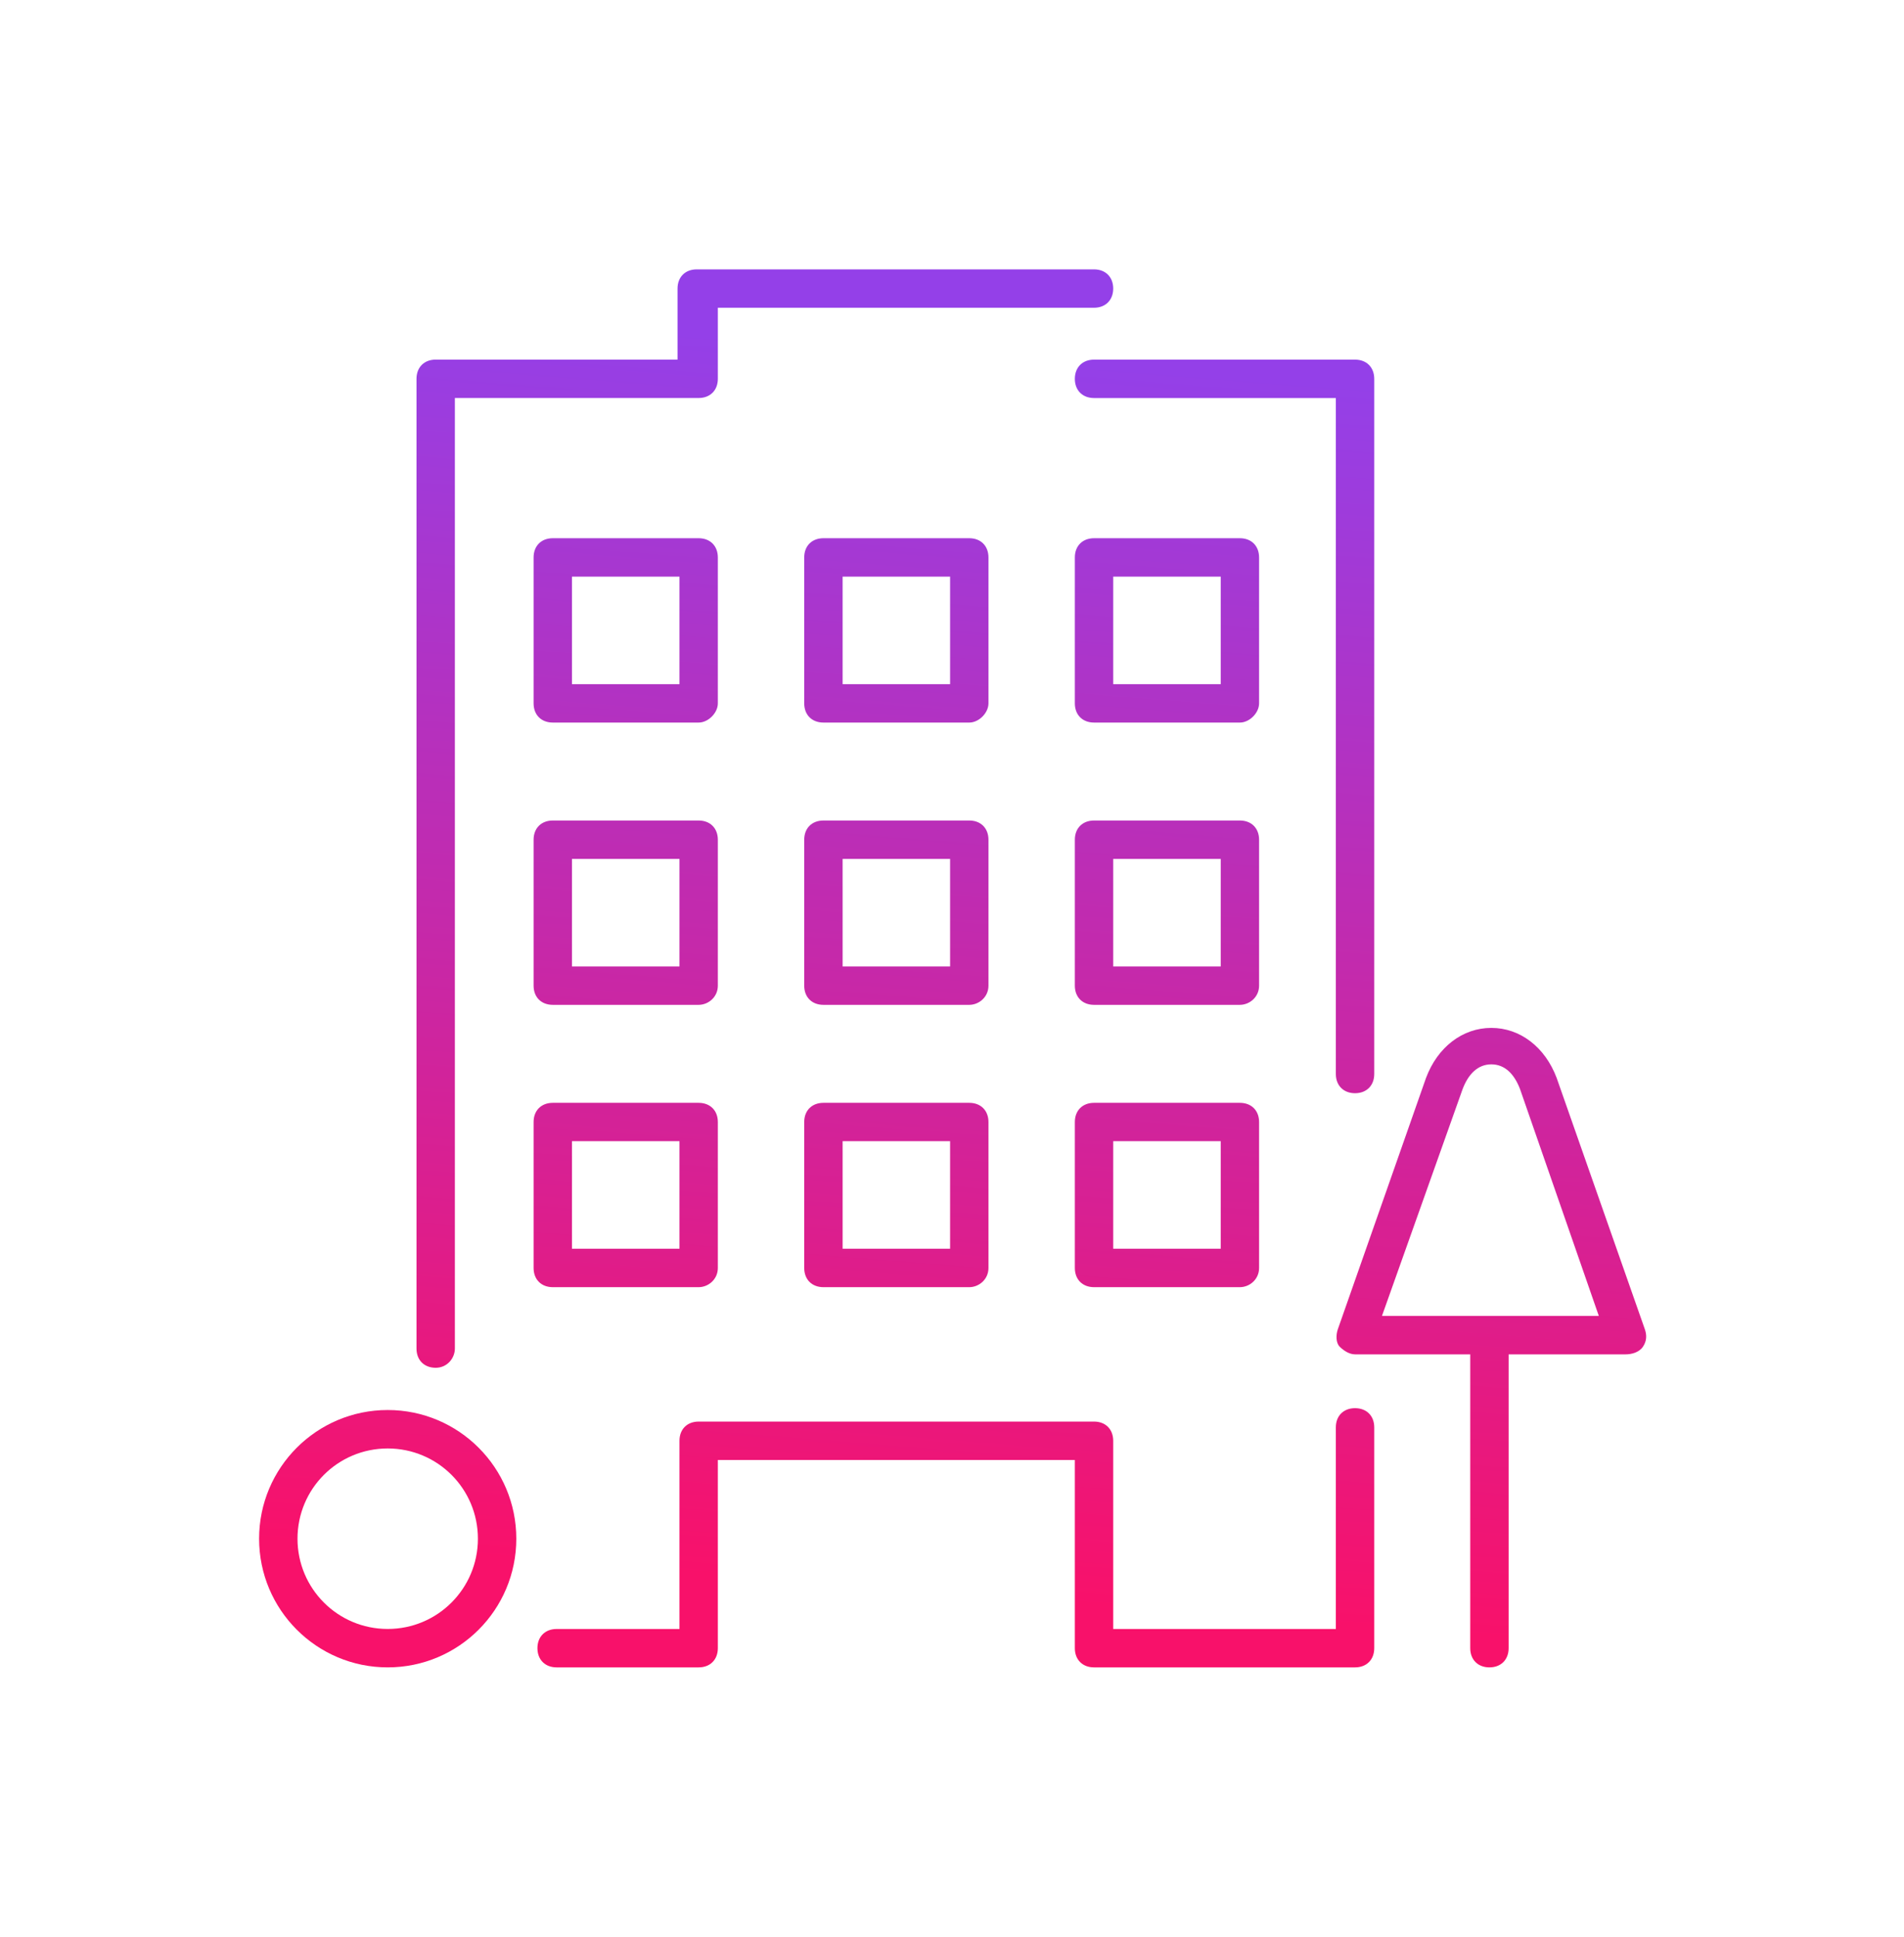
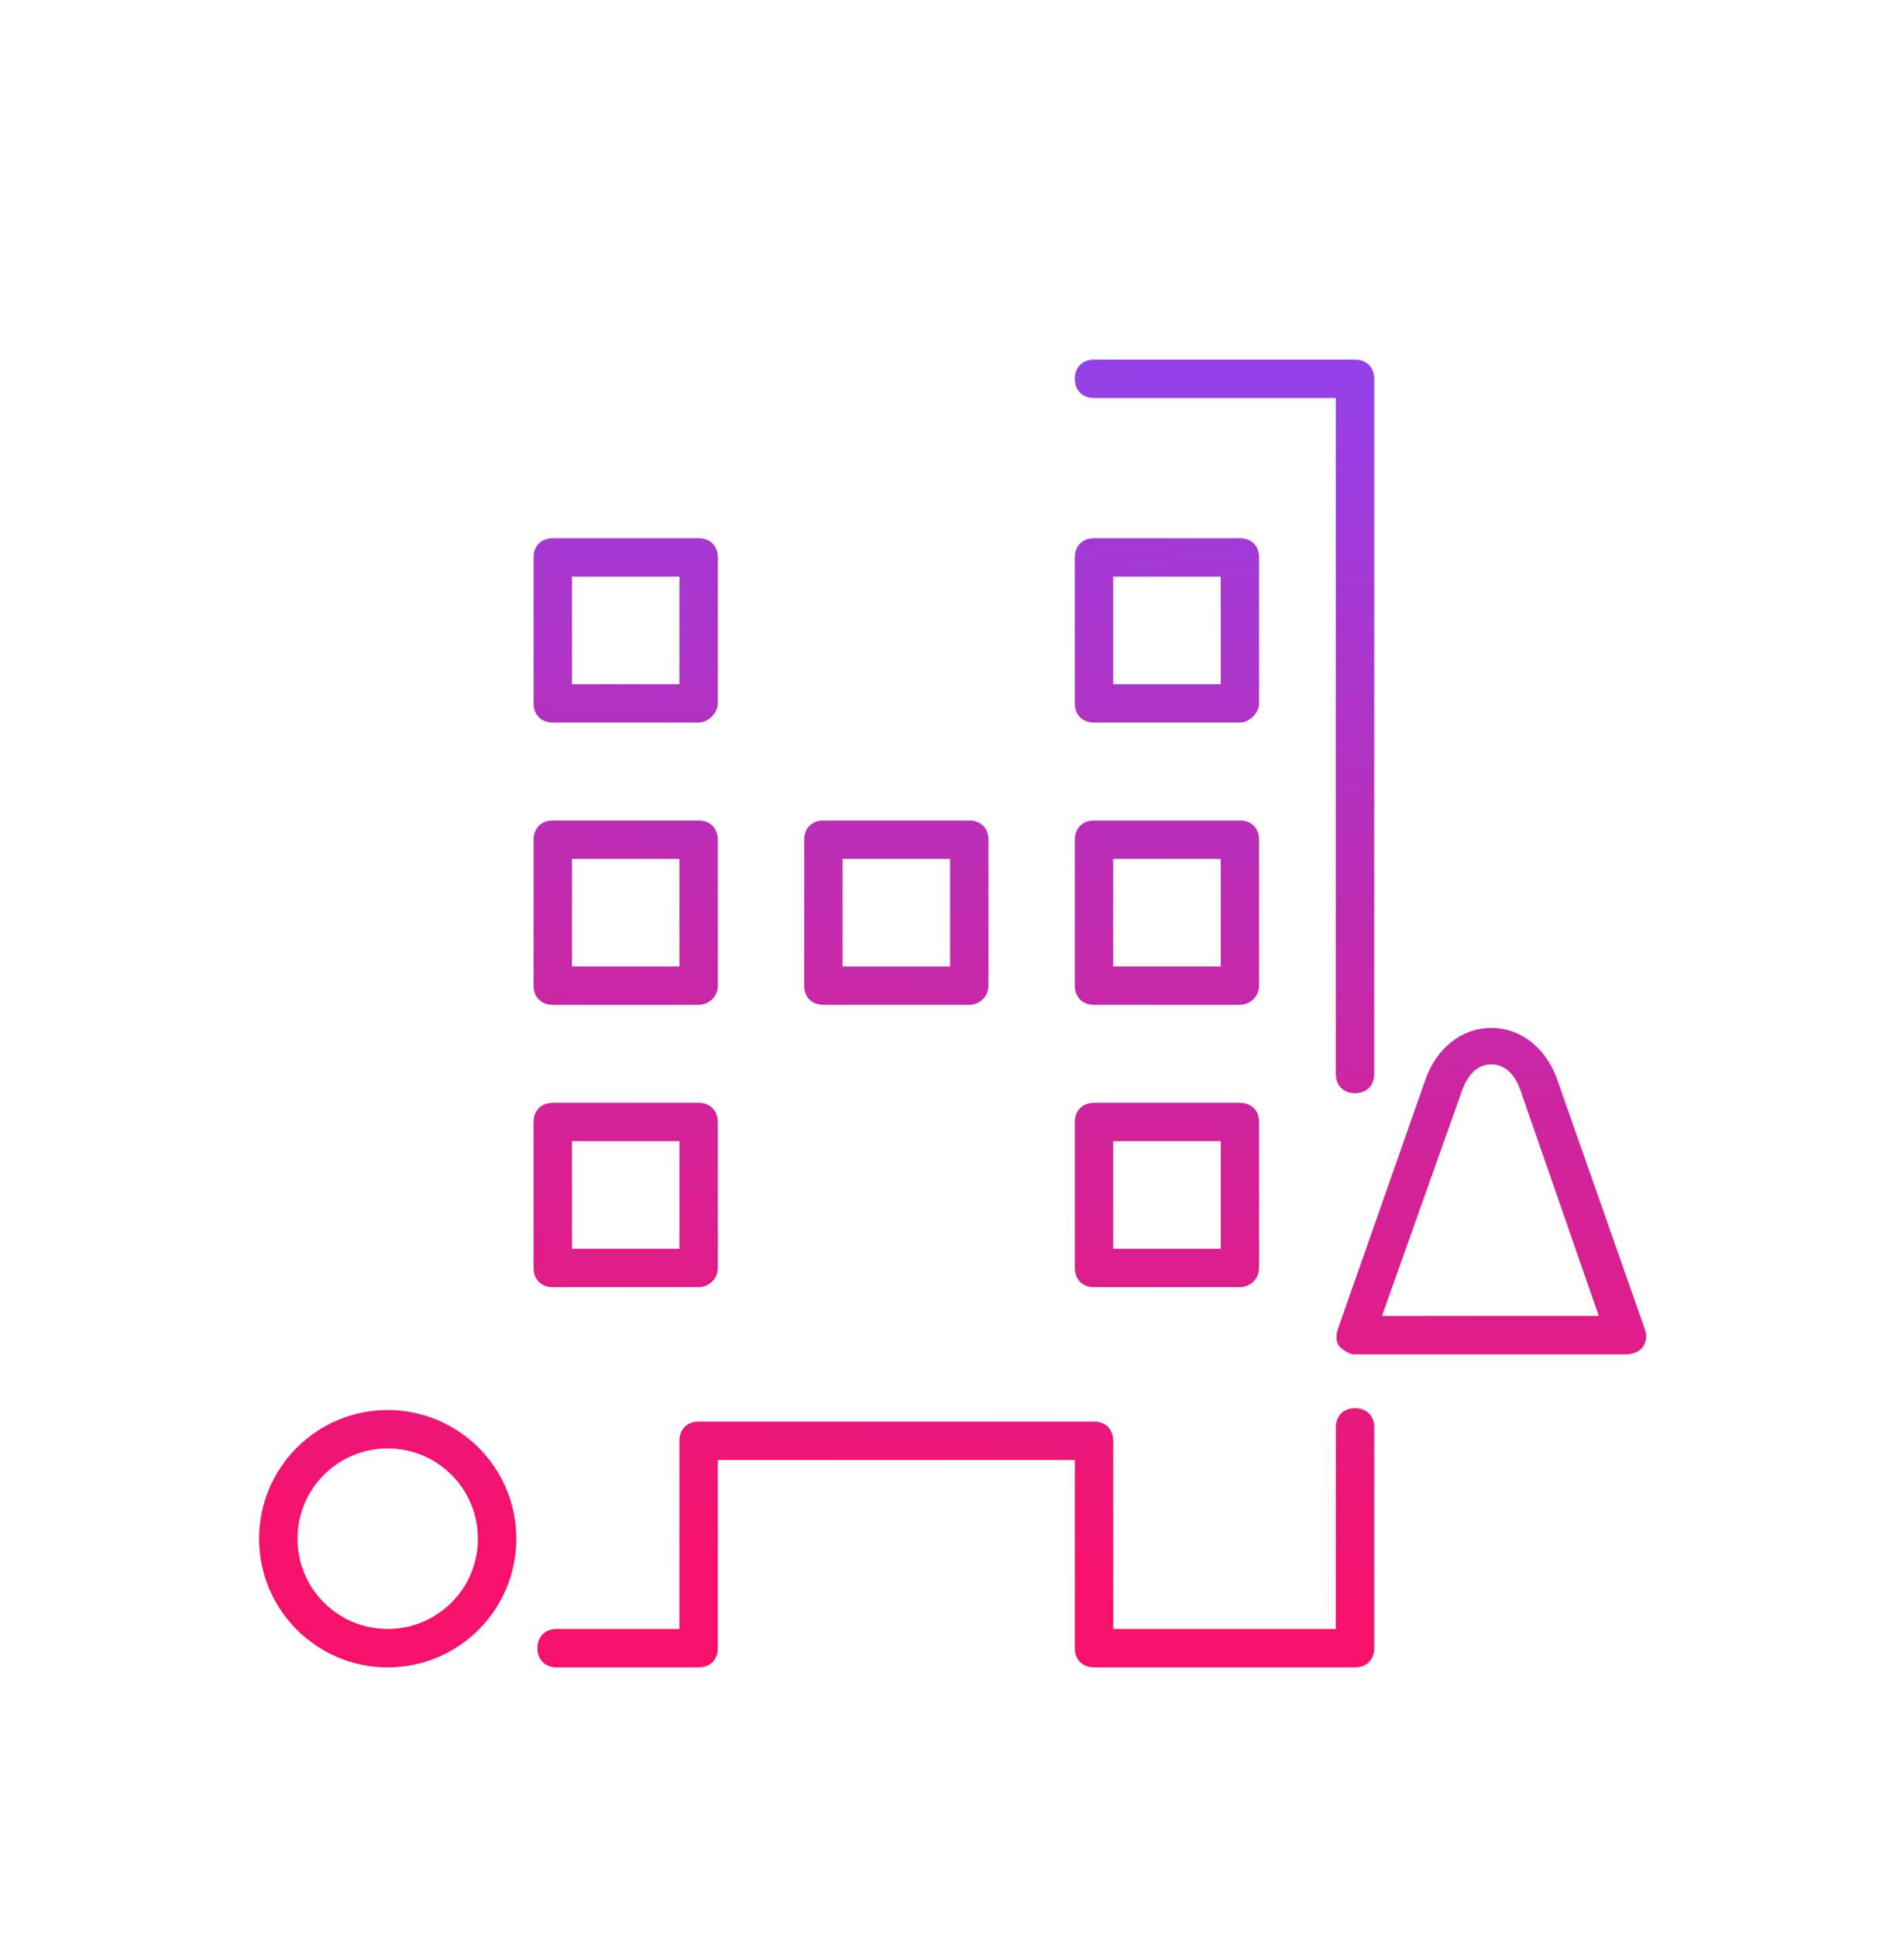
<svg xmlns="http://www.w3.org/2000/svg" fill="none" height="61" viewBox="0 0 60 61" width="60">
  <path d="M42.701 52.516H34.476C34.113 52.516 33.871 52.274 33.871 51.911V45.984H22.621V51.911C22.621 52.274 22.379 52.516 22.016 52.516H17.541C17.178 52.516 16.936 52.274 16.936 51.911C16.936 51.549 17.178 51.307 17.541 51.307H21.412V45.379C21.412 45.016 21.653 44.774 22.016 44.774H34.476C34.838 44.774 35.08 45.016 35.08 45.379V51.307H42.096V44.956C42.096 44.593 42.338 44.352 42.701 44.352C43.064 44.352 43.306 44.593 43.306 44.956V51.911C43.306 52.274 43.064 52.516 42.701 52.516Z" fill="url(#paint0_linear_12324_728)" />
  <path d="M42.701 34.432C42.338 34.432 42.096 34.19 42.096 33.827V12.537H34.476C34.113 12.537 33.871 12.295 33.871 11.932C33.871 11.569 34.113 11.327 34.476 11.327H42.701C43.064 11.327 43.306 11.569 43.306 11.932V33.827C43.306 34.19 43.064 34.432 42.701 34.432Z" fill="url(#paint1_linear_12324_728)" />
-   <path d="M13.73 43.08C13.367 43.08 13.125 42.838 13.125 42.475V11.931C13.125 11.568 13.367 11.326 13.73 11.326H21.351V9.088C21.351 8.726 21.593 8.484 21.955 8.484H34.476C34.838 8.484 35.08 8.726 35.08 9.088C35.08 9.451 34.838 9.693 34.476 9.693H22.621V11.931C22.621 12.294 22.379 12.536 22.016 12.536H14.334V42.475C14.334 42.778 14.092 43.08 13.73 43.08Z" fill="url(#paint2_linear_12324_728)" />
-   <path d="M30.545 22.758H25.948C25.585 22.758 25.343 22.516 25.343 22.153V17.557C25.343 17.194 25.585 16.952 25.948 16.952H30.545C30.907 16.952 31.149 17.194 31.149 17.557V22.153C31.149 22.456 30.846 22.758 30.545 22.758ZM26.553 21.549H29.94V18.162H26.553V21.549Z" fill="url(#paint3_linear_12324_728)" />
  <path d="M30.545 31.649H25.948C25.585 31.649 25.343 31.407 25.343 31.045V26.448C25.343 26.085 25.585 25.843 25.948 25.843H30.545C30.907 25.843 31.149 26.085 31.149 26.448V31.045C31.149 31.407 30.846 31.649 30.545 31.649ZM26.553 30.44H29.94V27.053H26.553V30.44Z" fill="url(#paint4_linear_12324_728)" />
-   <path d="M30.545 40.541H25.948C25.585 40.541 25.343 40.299 25.343 39.936V35.339C25.343 34.977 25.585 34.735 25.948 34.735H30.545C30.907 34.735 31.149 34.977 31.149 35.339V39.936C31.149 40.299 30.846 40.541 30.545 40.541ZM26.553 39.33H29.94V35.943H26.553V39.33Z" fill="url(#paint5_linear_12324_728)" />
  <path d="M39.072 22.758H34.476C34.113 22.758 33.871 22.516 33.871 22.153V17.557C33.871 17.194 34.113 16.952 34.476 16.952H39.072C39.435 16.952 39.677 17.194 39.677 17.557V22.153C39.677 22.456 39.374 22.758 39.072 22.758ZM35.08 21.549H38.468V18.162H35.08V21.549Z" fill="url(#paint6_linear_12324_728)" />
  <path d="M39.072 31.649H34.476C34.113 31.649 33.871 31.407 33.871 31.045V26.448C33.871 26.085 34.113 25.843 34.476 25.843H39.072C39.435 25.843 39.677 26.085 39.677 26.448V31.045C39.677 31.407 39.374 31.649 39.072 31.649ZM35.08 30.44H38.468V27.053H35.08V30.44Z" fill="url(#paint7_linear_12324_728)" />
  <path d="M39.072 40.541H34.476C34.113 40.541 33.871 40.299 33.871 39.936V35.339C33.871 34.977 34.113 34.735 34.476 34.735H39.072C39.435 34.735 39.677 34.977 39.677 35.339V39.936C39.677 40.299 39.374 40.541 39.072 40.541ZM35.08 39.33H38.468V35.943H35.08V39.33Z" fill="url(#paint8_linear_12324_728)" />
  <path d="M22.016 22.758H17.42C17.057 22.758 16.815 22.516 16.815 22.153V17.557C16.815 17.194 17.057 16.952 17.42 16.952H22.016C22.379 16.952 22.621 17.194 22.621 17.557V22.153C22.621 22.456 22.318 22.758 22.016 22.758ZM18.024 21.549H21.412V18.162H18.024V21.549Z" fill="url(#paint9_linear_12324_728)" />
  <path d="M22.016 31.649H17.42C17.057 31.649 16.815 31.407 16.815 31.045V26.448C16.815 26.085 17.057 25.843 17.42 25.843H22.016C22.379 25.843 22.621 26.085 22.621 26.448V31.045C22.621 31.407 22.318 31.649 22.016 31.649ZM18.024 30.44H21.412V27.053H18.024V30.44Z" fill="url(#paint10_linear_12324_728)" />
  <path d="M22.016 40.541H17.42C17.057 40.541 16.815 40.299 16.815 39.936V35.339C16.815 34.977 17.057 34.735 17.42 34.735H22.016C22.379 34.735 22.621 34.977 22.621 35.339V39.936C22.621 40.299 22.318 40.541 22.016 40.541ZM18.024 39.33H21.412V35.943H18.024V39.33Z" fill="url(#paint11_linear_12324_728)" />
  <path d="M12.217 52.516C9.98 52.516 8.165 50.702 8.165 48.463C8.165 46.225 9.979 44.41 12.217 44.41C14.455 44.41 16.27 46.225 16.27 48.463C16.27 50.702 14.456 52.516 12.217 52.516ZM12.217 45.621C10.645 45.621 9.375 46.891 9.375 48.463C9.375 50.035 10.645 51.306 12.217 51.306C13.79 51.306 15.06 50.035 15.06 48.463C15.06 46.891 13.79 45.621 12.217 45.621Z" fill="url(#paint12_linear_12324_728)" />
-   <path d="M46.936 52.516C46.573 52.516 46.331 52.274 46.331 51.911V42.475C46.331 42.113 46.573 41.871 46.936 41.871C47.299 41.871 47.541 42.113 47.541 42.475V51.911C47.541 52.274 47.299 52.516 46.936 52.516Z" fill="url(#paint13_linear_12324_728)" />
  <path d="M51.23 42.657H42.701C42.519 42.657 42.338 42.536 42.218 42.416C42.096 42.295 42.096 42.053 42.157 41.871L44.939 33.947C45.302 32.98 46.088 32.375 46.996 32.375C47.903 32.375 48.689 32.98 49.053 33.947L51.835 41.871C51.896 42.053 51.896 42.234 51.774 42.416C51.653 42.597 51.412 42.657 51.23 42.657ZM43.549 41.447H50.383L47.903 34.31C47.721 33.826 47.42 33.523 46.996 33.523C46.572 33.523 46.27 33.826 46.088 34.31L43.549 41.447Z" fill="url(#paint14_linear_12324_728)" />
  <defs>
    <linearGradient gradientUnits="userSpaceOnUse" id="paint0_linear_12324_728" x1="1.5" x2="4.579" y1="48" y2="9.102">
      <stop stop-color="#F8116A" />
      <stop offset="1" stop-color="#9440E8" />
    </linearGradient>
    <linearGradient gradientUnits="userSpaceOnUse" id="paint1_linear_12324_728" x1="1.5" x2="4.579" y1="48" y2="9.102">
      <stop stop-color="#F8116A" />
      <stop offset="1" stop-color="#9440E8" />
    </linearGradient>
    <linearGradient gradientUnits="userSpaceOnUse" id="paint2_linear_12324_728" x1="1.5" x2="4.579" y1="48" y2="9.102">
      <stop stop-color="#F8116A" />
      <stop offset="1" stop-color="#9440E8" />
    </linearGradient>
    <linearGradient gradientUnits="userSpaceOnUse" id="paint3_linear_12324_728" x1="1.5" x2="4.579" y1="48" y2="9.102">
      <stop stop-color="#F8116A" />
      <stop offset="1" stop-color="#9440E8" />
    </linearGradient>
    <linearGradient gradientUnits="userSpaceOnUse" id="paint4_linear_12324_728" x1="1.5" x2="4.579" y1="48" y2="9.102">
      <stop stop-color="#F8116A" />
      <stop offset="1" stop-color="#9440E8" />
    </linearGradient>
    <linearGradient gradientUnits="userSpaceOnUse" id="paint5_linear_12324_728" x1="1.5" x2="4.579" y1="48" y2="9.102">
      <stop stop-color="#F8116A" />
      <stop offset="1" stop-color="#9440E8" />
    </linearGradient>
    <linearGradient gradientUnits="userSpaceOnUse" id="paint6_linear_12324_728" x1="1.5" x2="4.579" y1="48" y2="9.102">
      <stop stop-color="#F8116A" />
      <stop offset="1" stop-color="#9440E8" />
    </linearGradient>
    <linearGradient gradientUnits="userSpaceOnUse" id="paint7_linear_12324_728" x1="1.5" x2="4.579" y1="48" y2="9.102">
      <stop stop-color="#F8116A" />
      <stop offset="1" stop-color="#9440E8" />
    </linearGradient>
    <linearGradient gradientUnits="userSpaceOnUse" id="paint8_linear_12324_728" x1="1.5" x2="4.579" y1="48" y2="9.102">
      <stop stop-color="#F8116A" />
      <stop offset="1" stop-color="#9440E8" />
    </linearGradient>
    <linearGradient gradientUnits="userSpaceOnUse" id="paint9_linear_12324_728" x1="1.5" x2="4.579" y1="48" y2="9.102">
      <stop stop-color="#F8116A" />
      <stop offset="1" stop-color="#9440E8" />
    </linearGradient>
    <linearGradient gradientUnits="userSpaceOnUse" id="paint10_linear_12324_728" x1="1.5" x2="4.579" y1="48" y2="9.102">
      <stop stop-color="#F8116A" />
      <stop offset="1" stop-color="#9440E8" />
    </linearGradient>
    <linearGradient gradientUnits="userSpaceOnUse" id="paint11_linear_12324_728" x1="1.5" x2="4.579" y1="48" y2="9.102">
      <stop stop-color="#F8116A" />
      <stop offset="1" stop-color="#9440E8" />
    </linearGradient>
    <linearGradient gradientUnits="userSpaceOnUse" id="paint12_linear_12324_728" x1="1.5" x2="4.579" y1="48" y2="9.102">
      <stop stop-color="#F8116A" />
      <stop offset="1" stop-color="#9440E8" />
    </linearGradient>
    <linearGradient gradientUnits="userSpaceOnUse" id="paint13_linear_12324_728" x1="1.5" x2="4.579" y1="48" y2="9.102">
      <stop stop-color="#F8116A" />
      <stop offset="1" stop-color="#9440E8" />
    </linearGradient>
    <linearGradient gradientUnits="userSpaceOnUse" id="paint14_linear_12324_728" x1="1.5" x2="4.579" y1="48" y2="9.102">
      <stop stop-color="#F8116A" />
      <stop offset="1" stop-color="#9440E8" />
    </linearGradient>
  </defs>
</svg>